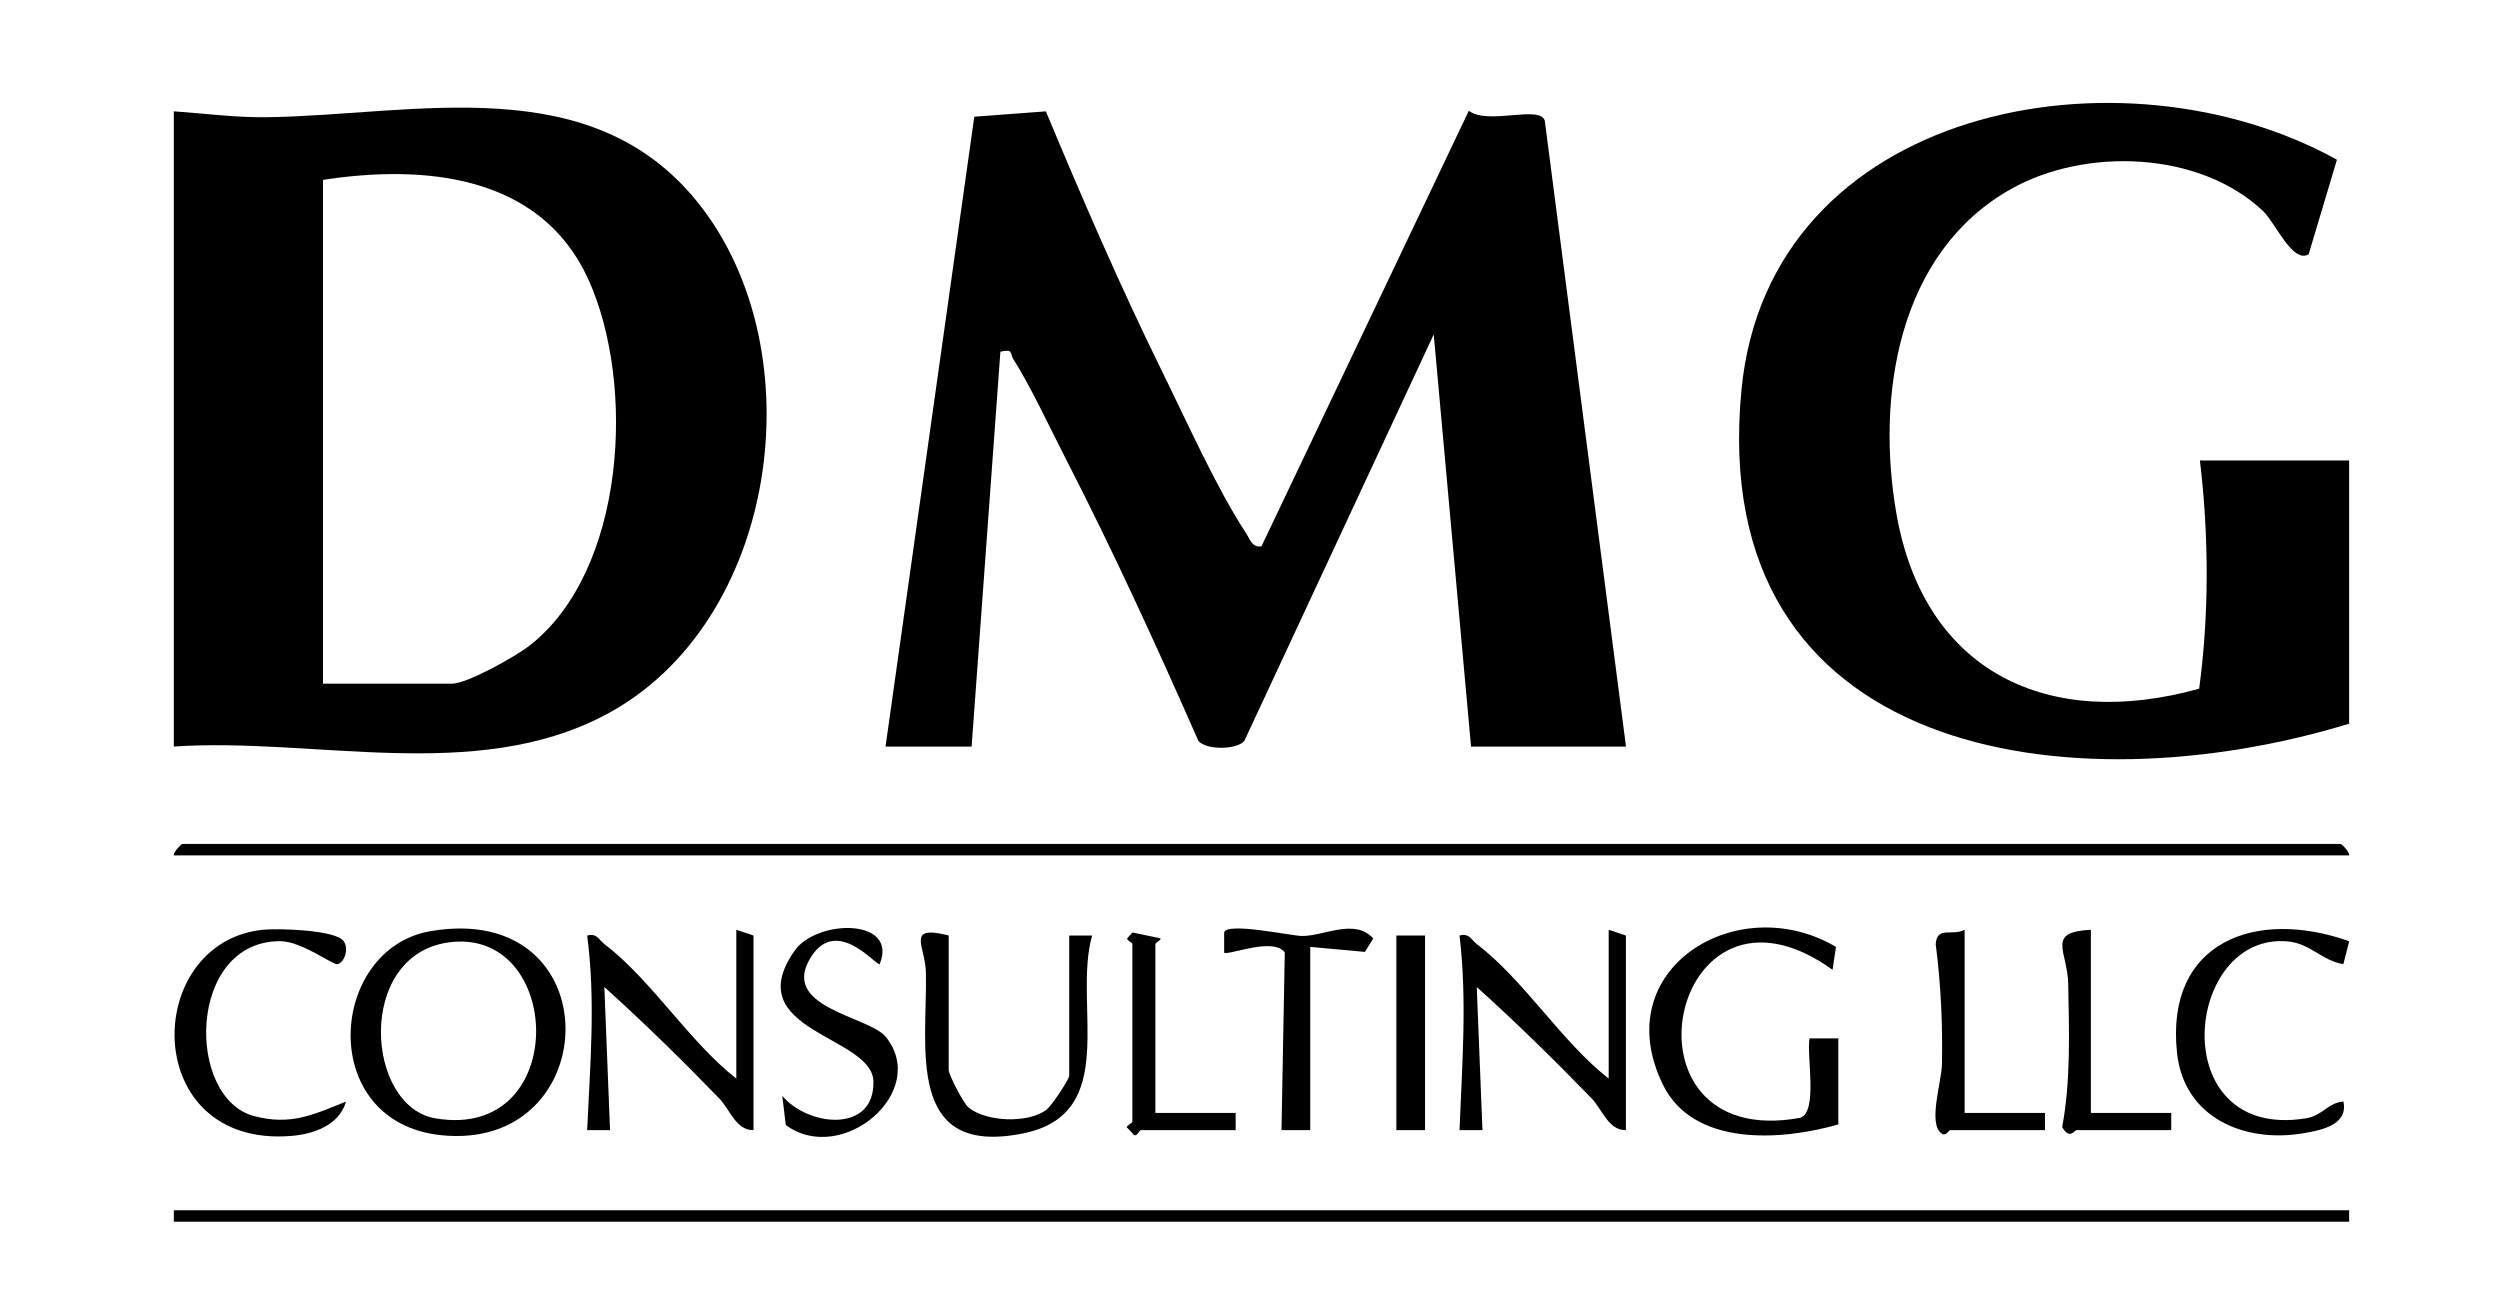
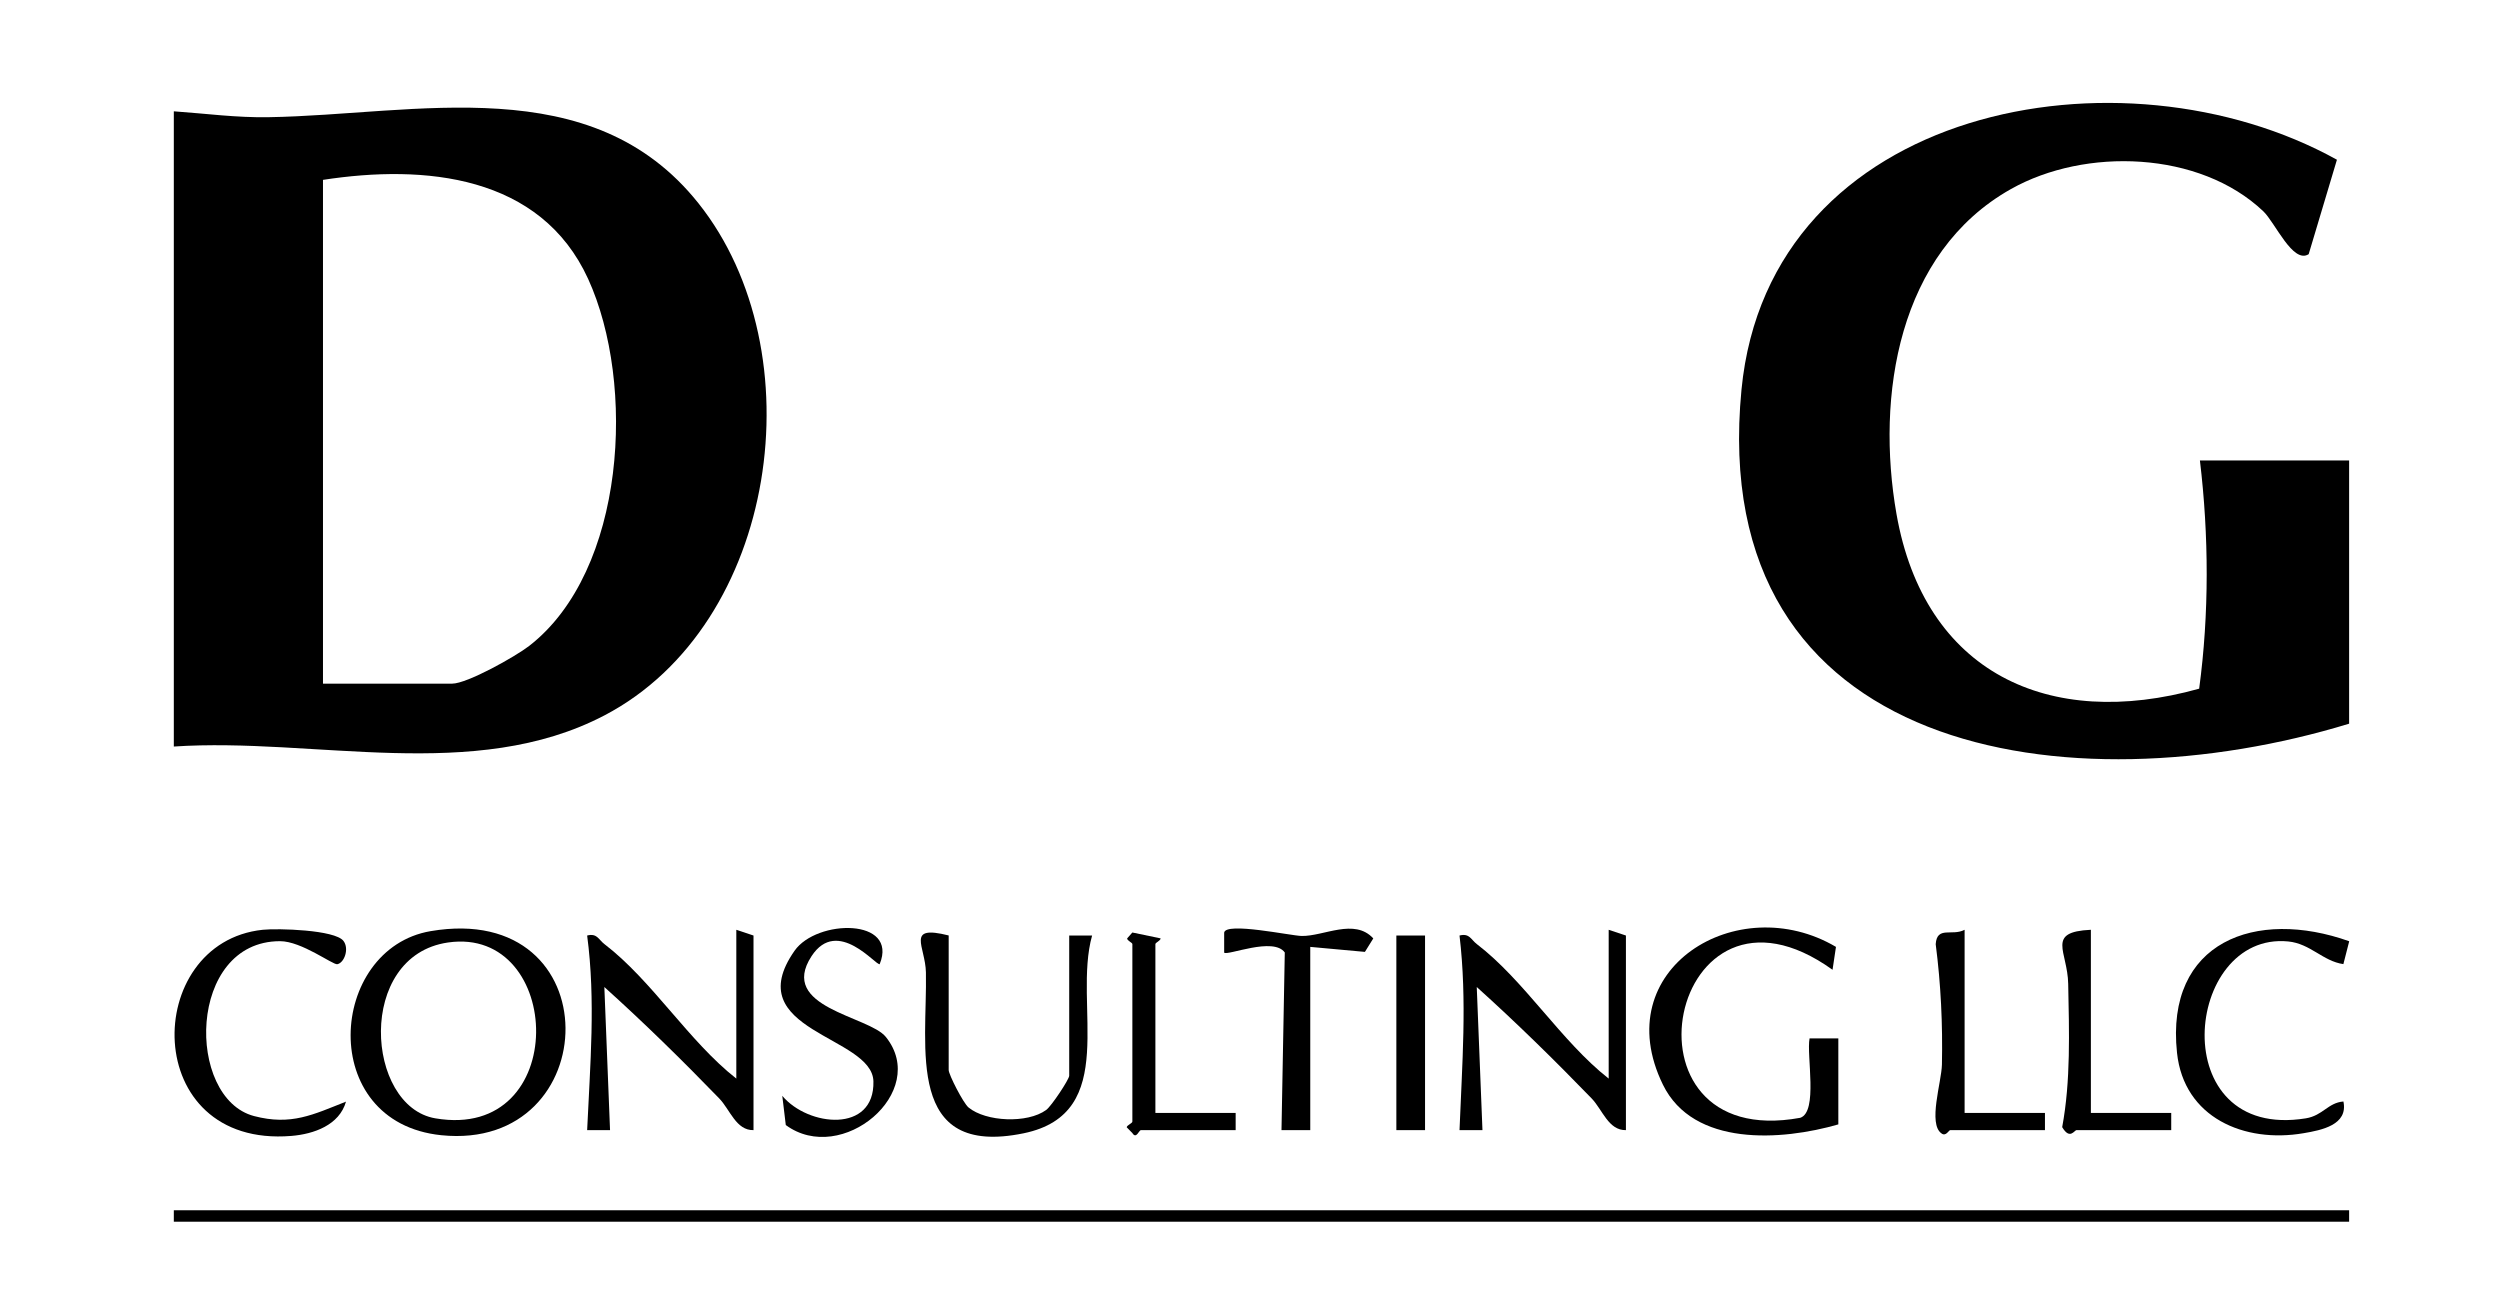
<svg xmlns="http://www.w3.org/2000/svg" width="57" height="30" viewBox="0 0 57 30" fill="none">
-   <path d="M20.19 17.023L22.214 2.661L23.846 2.539C24.675 4.527 25.538 6.522 26.49 8.456C27.039 9.571 27.747 11.15 28.409 12.155C28.499 12.292 28.546 12.489 28.761 12.457L33.489 2.526C33.929 2.86 35.11 2.386 35.221 2.752L37.073 17.023H33.54L32.689 7.625L28.371 16.892C28.198 17.099 27.499 17.105 27.323 16.892C26.376 14.739 25.39 12.584 24.317 10.494C23.97 9.819 23.486 8.781 23.102 8.185C23.02 8.057 23.115 7.951 22.809 8.018L22.153 17.022H20.19V17.023Z" fill="black" />
  <path d="M3.963 17.023V2.538C4.694 2.589 5.385 2.685 6.127 2.672C9.504 2.617 13.479 1.564 15.925 4.635C18.62 8.019 17.748 14.234 13.783 16.31C10.811 17.866 7.168 16.807 3.963 17.021V17.023ZM7.365 15.587H10.31C10.651 15.587 11.753 14.969 12.065 14.727C14.271 13.016 14.501 8.75 13.41 6.36C12.325 3.988 9.683 3.744 7.364 4.101V15.586L7.365 15.587Z" fill="black" />
  <path d="M53.56 10.498V16.5C47.236 18.434 38.891 17.289 39.706 8.883C40.335 2.4 48.38 0.922 53.282 3.642L52.638 5.795C52.279 6.026 51.872 5.072 51.603 4.817C50.15 3.438 47.543 3.357 45.85 4.31C43.275 5.759 42.768 9.027 43.24 11.72C43.875 15.335 46.708 16.661 50.141 15.702C50.371 13.991 50.363 12.211 50.158 10.499H53.56V10.498Z" fill="black" />
  <path d="M53.56 27.594H3.963V27.855H53.56V27.594Z" fill="black" />
-   <path d="M53.561 19.503H3.963C3.953 19.418 4.137 19.241 4.16 19.241H53.364C53.387 19.241 53.571 19.418 53.561 19.503Z" fill="black" />
  <path d="M9.818 21.23C13.948 20.526 13.808 26.265 10.062 25.883C7.209 25.591 7.482 21.63 9.818 21.23ZM10.213 21.489C8.114 21.794 8.334 25.227 9.925 25.498C13.022 26.028 12.861 21.104 10.213 21.489Z" fill="black" />
  <path d="M41.914 25.636C40.622 26.01 38.61 26.152 37.915 24.731C36.626 22.096 39.615 20.263 41.86 21.589L41.782 22.111C38.063 19.44 36.698 26.282 41.045 25.486C41.457 25.352 41.184 24.06 41.258 23.676H41.914V25.635V25.636Z" fill="black" />
  <path d="M37.071 21.33V25.767C36.673 25.775 36.538 25.304 36.29 25.045C35.447 24.174 34.572 23.316 33.67 22.504L33.8 25.767H33.277C33.334 24.275 33.454 22.82 33.277 21.33C33.504 21.271 33.539 21.424 33.67 21.524C34.759 22.357 35.592 23.74 36.678 24.592V21.199L37.071 21.33Z" fill="black" />
  <path d="M17.18 21.33V25.767C16.783 25.775 16.648 25.304 16.399 25.045C15.556 24.174 14.681 23.316 13.779 22.504L13.909 25.767H13.387C13.454 24.277 13.584 22.817 13.387 21.33C13.613 21.271 13.648 21.424 13.779 21.524C14.868 22.357 15.702 23.74 16.788 24.592V21.199L17.18 21.33Z" fill="black" />
-   <path d="M21.63 21.33V24.397C21.63 24.5 21.962 25.15 22.082 25.25C22.479 25.578 23.425 25.619 23.852 25.308C23.976 25.218 24.378 24.607 24.378 24.527V21.33H24.9C24.455 22.913 25.552 25.383 23.339 25.839C20.631 26.396 21.144 23.885 21.111 22.172C21.1 21.575 20.639 21.08 21.628 21.328L21.63 21.33Z" fill="black" />
+   <path d="M21.63 21.33V24.397C21.63 24.5 21.962 25.15 22.082 25.25C22.479 25.578 23.425 25.619 23.852 25.308C23.976 25.218 24.378 24.607 24.378 24.527V21.33H24.9C24.455 22.913 25.552 25.383 23.339 25.839C20.631 26.396 21.144 23.885 21.111 22.172C21.1 21.575 20.639 21.08 21.628 21.328L21.63 21.33" fill="black" />
  <path d="M7.889 25.116C7.738 25.652 7.156 25.857 6.644 25.899C3.186 26.182 3.23 21.489 5.99 21.199C6.334 21.163 7.638 21.199 7.831 21.453C7.967 21.631 7.85 21.954 7.69 21.984C7.588 22.002 6.875 21.458 6.384 21.459C4.268 21.459 4.234 25.035 5.791 25.446C6.64 25.669 7.14 25.413 7.889 25.117V25.116Z" fill="black" />
  <path d="M53.562 21.461L53.429 21.982C52.959 21.914 52.679 21.515 52.171 21.465C49.788 21.234 49.338 26.021 52.573 25.498C52.962 25.435 53.077 25.142 53.43 25.114C53.542 25.649 52.929 25.768 52.522 25.837C51.169 26.07 49.793 25.482 49.636 24.005C49.365 21.461 51.442 20.704 53.563 21.461H53.562Z" fill="black" />
  <path d="M20.058 21.982C19.99 22.042 19.097 20.892 18.503 21.801C17.734 22.978 19.811 23.162 20.197 23.642C21.204 24.895 19.19 26.589 17.916 25.651L17.836 24.985C18.427 25.691 19.943 25.841 19.914 24.655C19.889 23.611 16.828 23.516 18.116 21.677C18.624 20.952 20.487 20.928 20.057 21.982H20.058Z" fill="black" />
  <path d="M29.874 21.591V25.767H29.218L29.293 21.717C29.034 21.353 27.983 21.798 27.911 21.72V21.264C27.945 21.015 29.429 21.335 29.677 21.34C30.184 21.349 30.88 20.926 31.311 21.396L31.12 21.703L29.872 21.589L29.874 21.591Z" fill="black" />
  <path d="M44.793 21.199V25.375H46.625V25.767H44.465C44.434 25.767 44.366 25.918 44.268 25.843C43.952 25.627 44.268 24.668 44.276 24.273C44.295 23.349 44.252 22.442 44.134 21.527C44.163 21.105 44.509 21.351 44.793 21.199Z" fill="black" />
  <path d="M47.672 21.199V25.375H49.504V25.767H47.345C47.295 25.767 47.194 25.997 47.018 25.699C47.215 24.638 47.176 23.517 47.155 22.433C47.141 21.682 46.641 21.247 47.672 21.199Z" fill="black" />
  <path d="M26.341 25.375H28.173V25.767H26.014C25.967 25.767 25.908 25.98 25.818 25.834L25.689 25.702C25.695 25.652 25.818 25.612 25.818 25.571V21.525C25.818 21.491 25.697 21.448 25.699 21.395L25.818 21.261L26.462 21.395C26.462 21.448 26.343 21.491 26.343 21.525V25.375H26.341Z" fill="black" />
  <path d="M32.491 21.33H31.837V25.767H32.491V21.33Z" fill="black" />
</svg>